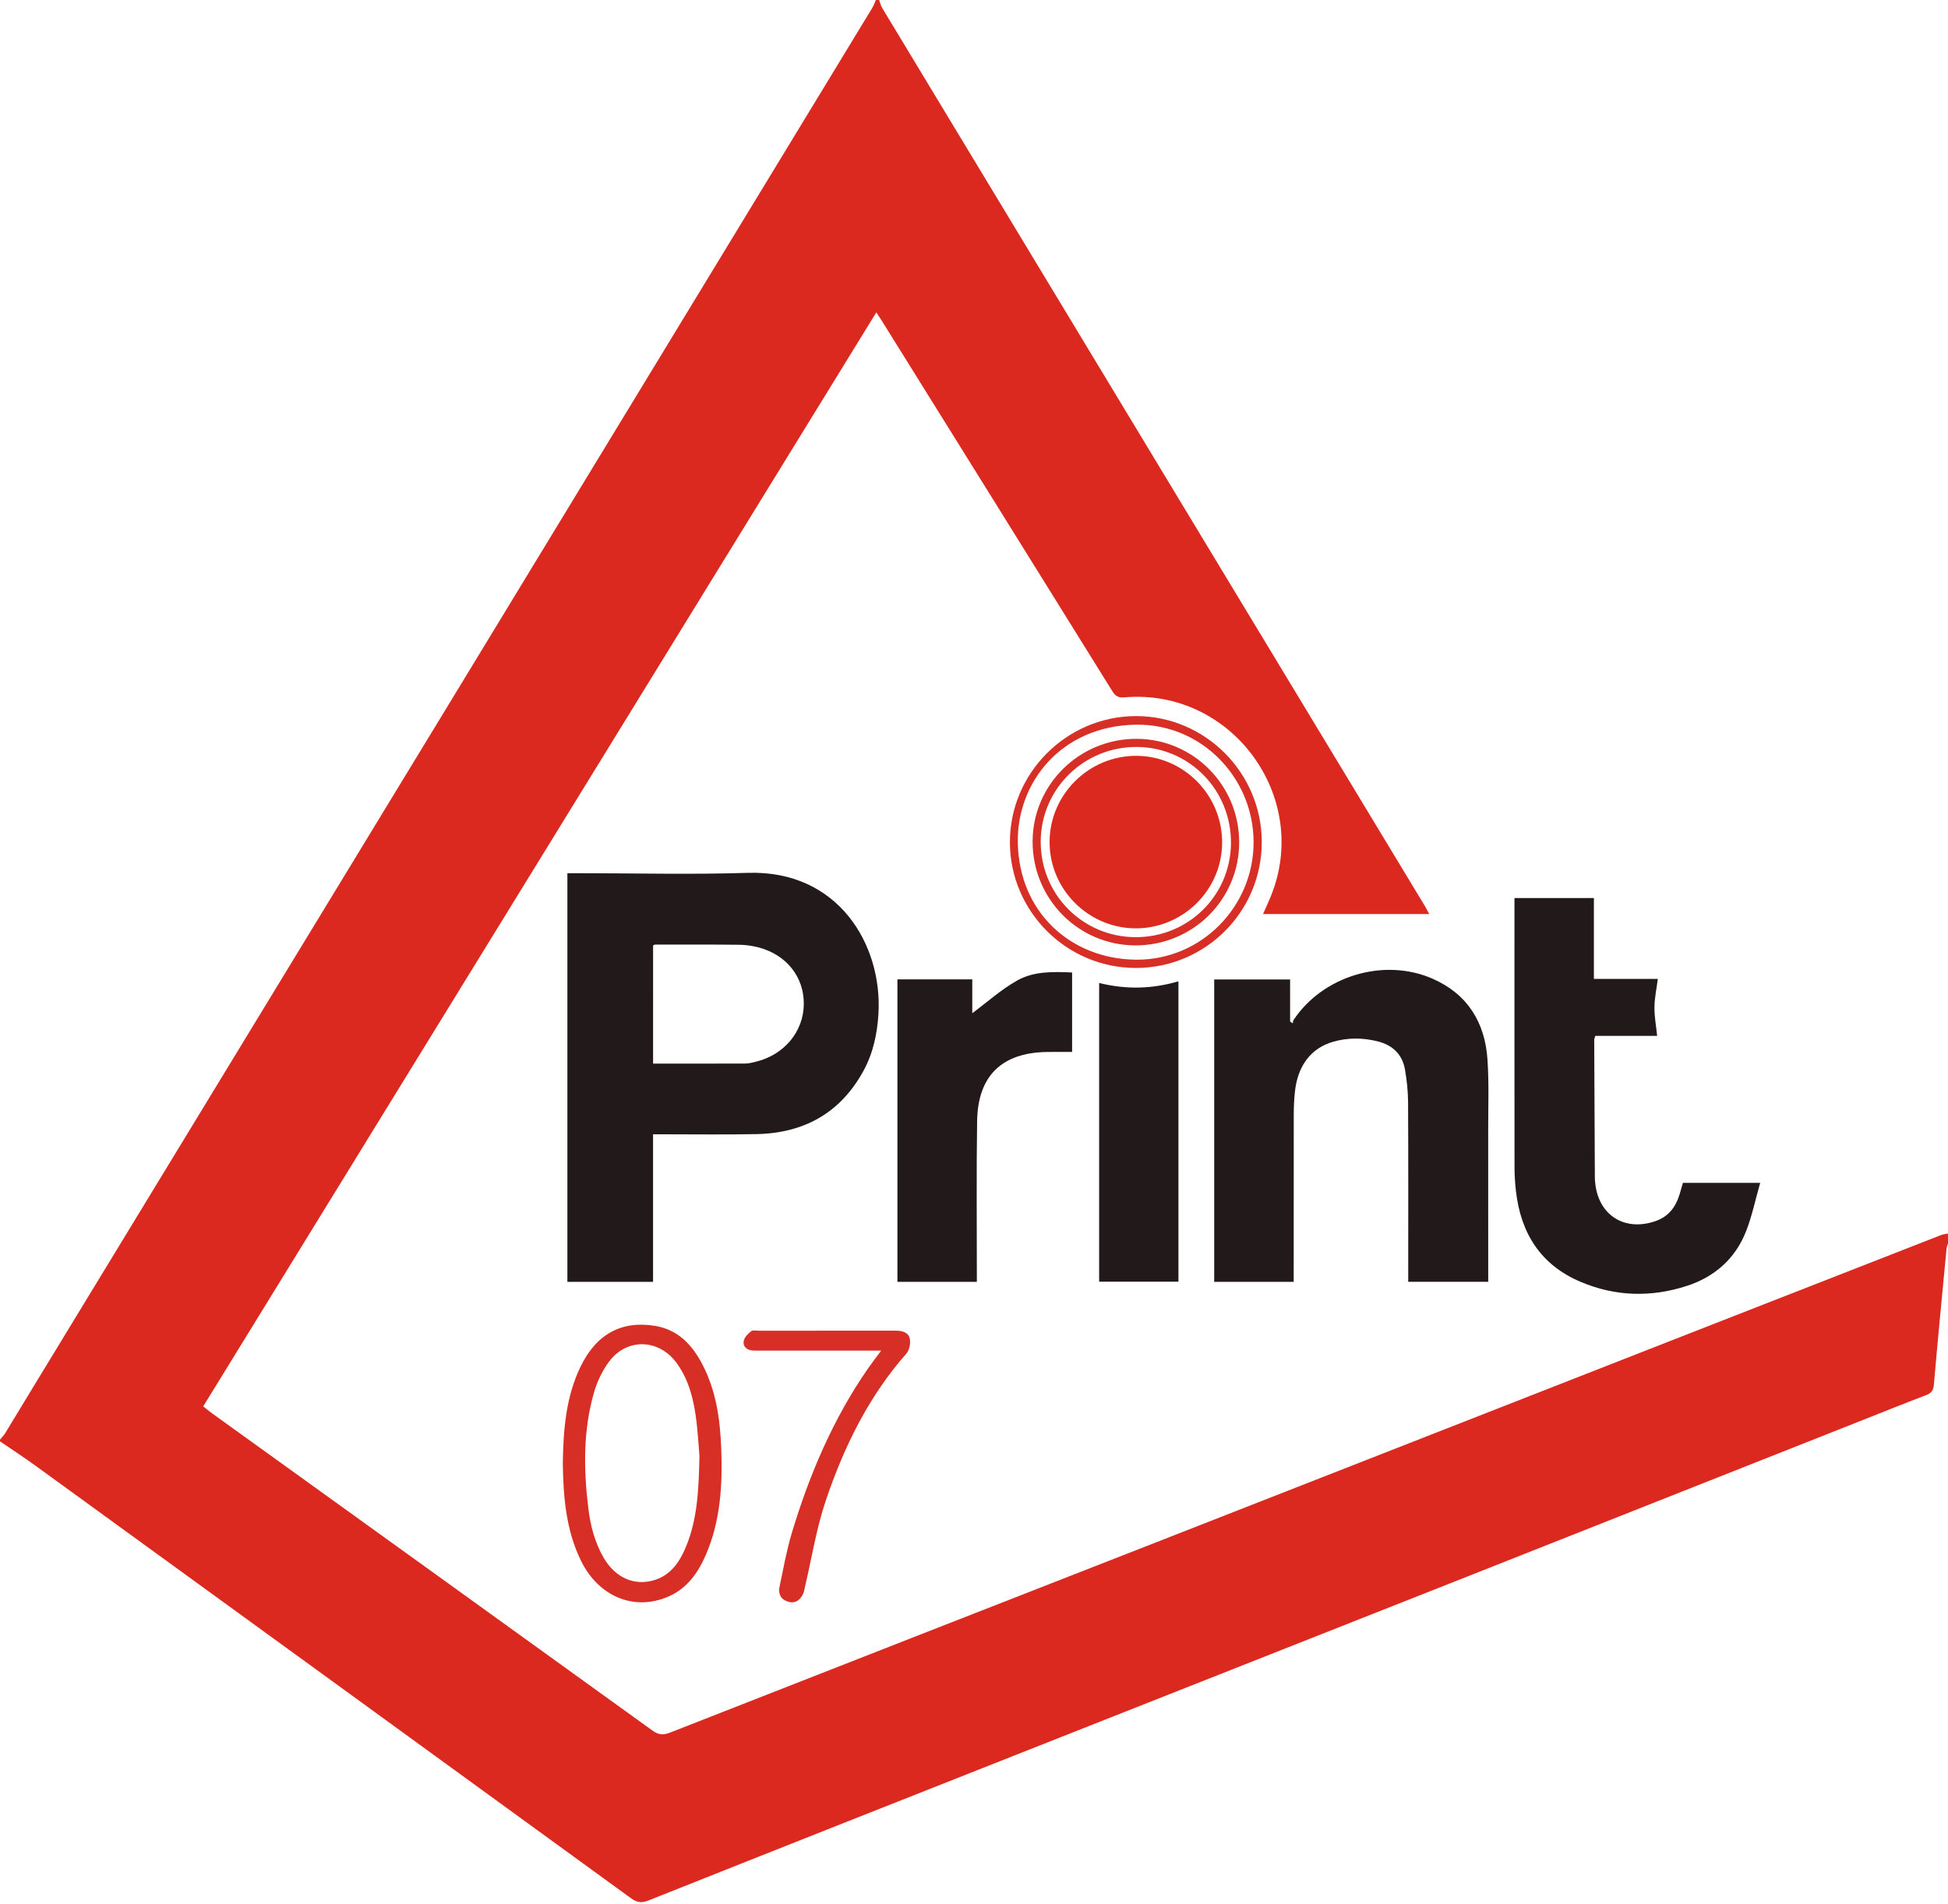
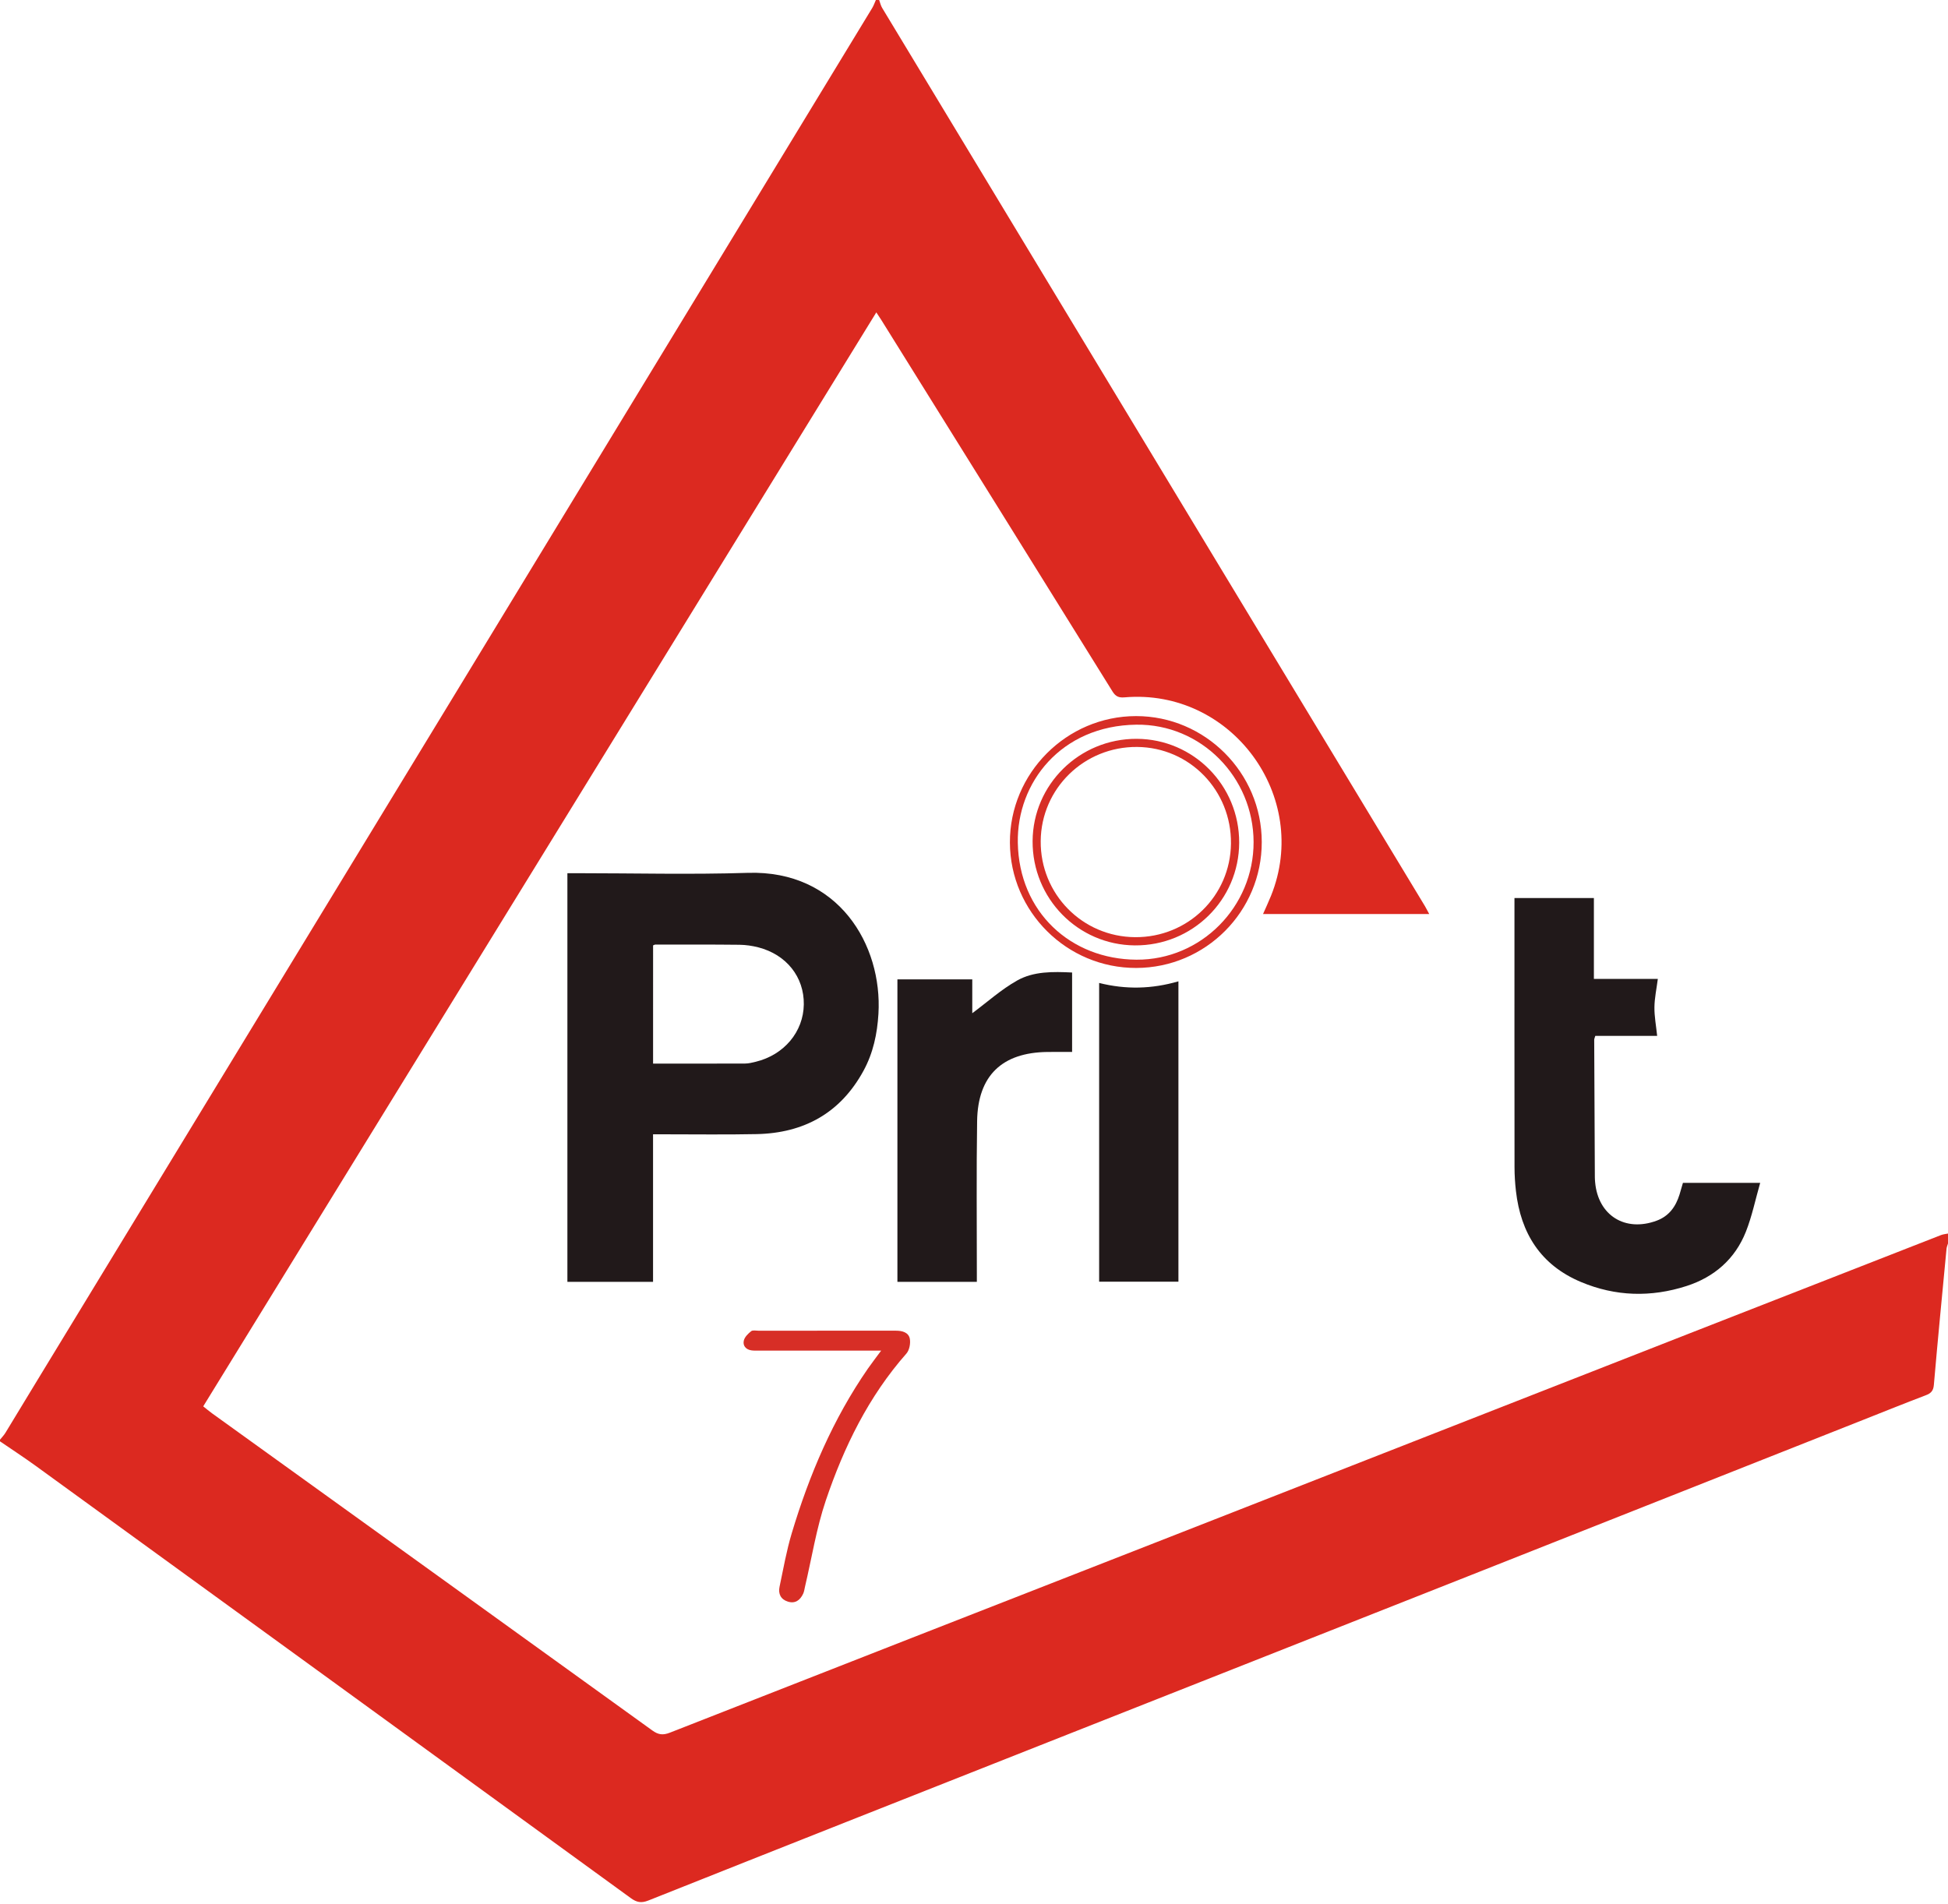
<svg xmlns="http://www.w3.org/2000/svg" version="1.1" id="Calque_1" x="0px" y="0px" width="133px" height="130px" viewBox="0 0 133 130" enable-background="new 0 0 133 130" xml:space="preserve">
  <g>
    <path fill="#DC2920" d="M60.025,0c0.067,0.181,0.106,0.378,0.204,0.54c7.725,12.796,15.454,25.591,23.184,38.384   c4.621,7.648,9.245,15.293,13.867,22.941c0.084,0.14,0.156,0.287,0.3,0.552c-3.833,0-7.573,0-11.346,0   c0.167-0.38,0.369-0.808,0.546-1.248c2.733-6.788-2.715-14.174-10-13.548c-0.384,0.033-0.606-0.053-0.818-0.393   c-5.257-8.466-10.526-16.924-15.794-25.383c-0.096-0.155-0.201-0.304-0.338-0.513c-15.33,24.921-30.629,49.79-45.955,74.705   c0.209,0.166,0.403,0.333,0.609,0.481c10.017,7.214,20.038,14.423,30.047,21.648c0.417,0.301,0.73,0.342,1.213,0.152   c11.021-4.329,22.051-8.635,33.077-12.951c12.177-4.767,24.352-9.542,36.529-14.311c5.722-2.241,11.445-4.479,17.169-6.714   c0.151-0.059,0.32-0.071,0.481-0.105c0,0.225,0,0.45,0,0.676c-0.035,0.121-0.09,0.239-0.101,0.362   c-0.295,3.099-0.597,6.198-0.865,9.3c-0.036,0.414-0.207,0.574-0.56,0.708c-1.417,0.54-2.825,1.107-4.235,1.665   c-9.004,3.564-18.006,7.131-27.011,10.692c-9.579,3.788-19.161,7.571-28.741,11.358c-9.075,3.587-18.151,7.172-27.217,10.783   c-0.495,0.197-0.807,0.126-1.205-0.164c-13.541-9.847-27.087-19.686-40.636-29.522C1.634,99.518,0.81,98.982,0,98.427   c0-0.038,0-0.075,0-0.113c0.124-0.156,0.267-0.3,0.37-0.469c0.733-1.198,1.456-2.402,2.186-3.602   C12.204,78.389,21.854,62.536,31.5,46.681c9.354-15.376,18.703-30.755,28.051-46.135c0.103-0.17,0.167-0.363,0.249-0.546   C59.874,0,59.949,0,60.025,0z" />
    <path fill="#21191A" d="M44.587,87.536c-2.001,0-3.909,0-5.848,0c0-9.297,0-18.574,0-27.907c0.211,0,0.413,0,0.615,0   c3.902,0,7.807,0.1,11.705-0.024c6.185-0.196,9.195,4.919,8.917,9.623c-0.081,1.364-0.359,2.677-1.016,3.885   c-1.572,2.889-4.066,4.267-7.303,4.333c-2.138,0.044-4.277,0.012-6.415,0.013c-0.203,0-0.405,0-0.655,0   C44.587,80.828,44.587,84.158,44.587,87.536z M44.589,72.632c2.132,0,4.211,0.004,6.291-0.005c0.24-0.001,0.483-0.064,0.719-0.121   c1.938-0.472,3.256-2.048,3.281-3.917c0.025-1.871-1.186-3.402-3.11-3.897c-0.414-0.106-0.85-0.17-1.277-0.175   c-1.914-0.021-3.828-0.015-5.742-0.015c-0.049,0-0.099,0.033-0.161,0.055C44.589,67.242,44.589,69.919,44.589,72.632z" />
-     <path fill="#21191A" d="M101.609,87.533c-1.851,0-3.628,0-5.462,0c0-0.223,0-0.424,0-0.625c0-3.866,0.011-7.732-0.01-11.598   c-0.004-0.765-0.081-1.538-0.215-2.29c-0.182-1.021-0.845-1.649-1.845-1.903c-1.019-0.259-2.045-0.268-3.059,0.024   c-1.514,0.435-2.427,1.642-2.611,3.442c-0.051,0.503-0.075,1.011-0.076,1.517c-0.006,3.603-0.004,7.207-0.004,10.81   c0,0.201,0,0.402,0,0.624c-1.835,0-3.612,0-5.427,0c0-6.872,0-13.747,0-20.647c1.714,0,3.415,0,5.182,0c0,0.952,0,1.913,0,2.874   c0.063,0.04,0.125,0.081,0.188,0.121c0.012-0.073,0.003-0.16,0.04-0.217c2.008-3.028,6.184-4.289,9.513-2.824   c2.378,1.047,3.566,2.985,3.735,5.517c0.109,1.626,0.045,3.264,0.048,4.896c0.005,3.209,0.002,6.419,0.002,9.628   C101.609,87.086,101.609,87.289,101.609,87.533z" />
    <path fill="#21191A" d="M114.903,80.774c1.724,0,3.425,0,5.274,0c-0.331,1.157-0.56,2.284-0.976,3.336   c-0.74,1.869-2.16,3.1-4.057,3.711c-2.422,0.78-4.845,0.717-7.207-0.277c-2.744-1.155-4.106-3.321-4.436-6.208   c-0.062-0.539-0.096-1.085-0.097-1.628c-0.007-5.967-0.004-11.935-0.004-17.902c0-0.147,0-0.295,0-0.479c1.809,0,3.583,0,5.423,0   c0,1.811,0,3.639,0,5.521c1.5,0,2.937,0,4.365,0c-0.087,0.679-0.224,1.304-0.232,1.931c-0.008,0.63,0.114,1.261,0.186,1.958   c-1.363,0-2.791,0-4.223,0c-0.038,0.133-0.075,0.201-0.075,0.269c0.012,3.133,0.028,6.267,0.044,9.4   c0.001,0.112,0.01,0.225,0.02,0.337c0.207,2.261,2.048,3.408,4.193,2.618c0.85-0.313,1.311-0.961,1.569-1.789   C114.752,81.308,114.825,81.04,114.903,80.774z" />
    <path fill="#21191A" d="M61.271,66.878c1.712,0,3.38,0,5.111,0c0,0.789,0,1.565,0,2.313c1.035-0.769,1.98-1.624,3.063-2.233   c1.129-0.635,2.445-0.611,3.753-0.547c0,1.855,0,3.666,0,5.425c-0.58,0-1.136-0.006-1.691,0.001   c-3.093,0.037-4.747,1.618-4.794,4.716c-0.053,3.451-0.017,6.904-0.019,10.356c0,0.201,0,0.402,0,0.625c-1.831,0-3.608,0-5.423,0   C61.271,80.66,61.271,73.788,61.271,66.878z" />
    <path fill="#21191A" d="M75.044,67.124c1.828,0.459,3.605,0.415,5.413-0.111c0,6.852,0,13.666,0,20.513c-1.79,0-3.583,0-5.413,0   C75.044,80.741,75.044,73.963,75.044,67.124z" />
-     <path fill="#D72E26" d="M38.426,99.919c0.036-2.262,0.202-4.503,1.207-6.585c1.07-2.217,2.786-3.17,5.088-2.793   c1.585,0.259,2.56,1.317,3.259,2.676c0.913,1.777,1.185,3.704,1.261,5.665c0.097,2.49-0.04,4.957-1.046,7.288   c-0.523,1.212-1.256,2.271-2.512,2.835c-2.343,1.053-4.819,0.045-6.029-2.45C38.636,104.458,38.459,102.201,38.426,99.919z    M47.755,99.415c-0.058-0.645-0.107-1.715-0.26-2.77c-0.187-1.285-0.528-2.532-1.324-3.601c-1.197-1.607-3.342-1.688-4.559-0.097   c-0.476,0.623-0.839,1.387-1.057,2.143c-0.749,2.599-0.711,5.258-0.386,7.918c0.144,1.176,0.438,2.318,1.039,3.359   c0.805,1.395,2.163,1.985,3.56,1.505c1.081-0.371,1.652-1.25,2.065-2.242C47.603,103.775,47.708,101.811,47.755,99.415z" />
    <path fill="#D72E26" d="M60.161,92.232c-0.8,0-1.488,0-2.177,0c-2.063,0-4.127,0.001-6.19,0c-0.169,0-0.34,0.006-0.505-0.02   c-0.382-0.061-0.588-0.335-0.502-0.677c0.06-0.24,0.292-0.464,0.499-0.63c0.106-0.085,0.326-0.033,0.494-0.033   c3.039-0.002,6.078-0.002,9.116-0.002c0.094,0,0.188,0.002,0.281,0.001c0.424-0.001,0.857,0.117,0.94,0.546   c0.062,0.317-0.026,0.781-0.232,1.015c-2.587,2.935-4.266,6.379-5.502,10.031c-0.644,1.905-0.957,3.923-1.421,5.89   c-0.038,0.163-0.057,0.336-0.128,0.485c-0.207,0.435-0.54,0.69-1.039,0.535c-0.49-0.151-0.673-0.536-0.571-1.016   c0.26-1.227,0.476-2.47,0.837-3.669c1.197-3.983,2.813-7.781,5.191-11.221C59.52,93.082,59.807,92.713,60.161,92.232z" />
    <path fill="#D72E26" d="M77.575,66.1c-4.73,0.011-8.604-3.834-8.623-8.559c-0.019-4.736,3.866-8.636,8.61-8.64   c4.715-0.005,8.581,3.869,8.585,8.6C86.15,62.242,82.315,66.089,77.575,66.1z M85.589,57.501c-0.011-4.431-3.592-8.074-8.012-8.014   c-5.131,0.069-8.157,3.955-8.086,8.057c0.082,4.744,3.616,7.964,8.1,7.991C82.007,65.56,85.6,61.916,85.589,57.501z" />
    <path fill="#D72E26" d="M70.501,57.441c0.02-3.873,3.201-7.002,7.104-6.988c3.882,0.014,7.012,3.184,7,7.089   c-0.012,3.914-3.198,7.05-7.13,7.017C73.592,64.526,70.481,61.351,70.501,57.441z M77.499,63.998   c3.6,0.026,6.506-2.812,6.545-6.392c0.039-3.625-2.815-6.566-6.404-6.598c-3.617-0.032-6.557,2.838-6.586,6.429   C71.026,61.052,73.894,63.972,77.499,63.998z" />
-     <path fill="#DC2920" d="M77.605,51.615c3.245,0.023,5.869,2.707,5.836,5.971c-0.032,3.22-2.704,5.834-5.937,5.809   c-3.224-0.025-5.857-2.689-5.844-5.911C71.673,54.242,74.357,51.592,77.605,51.615z" />
  </g>
</svg>